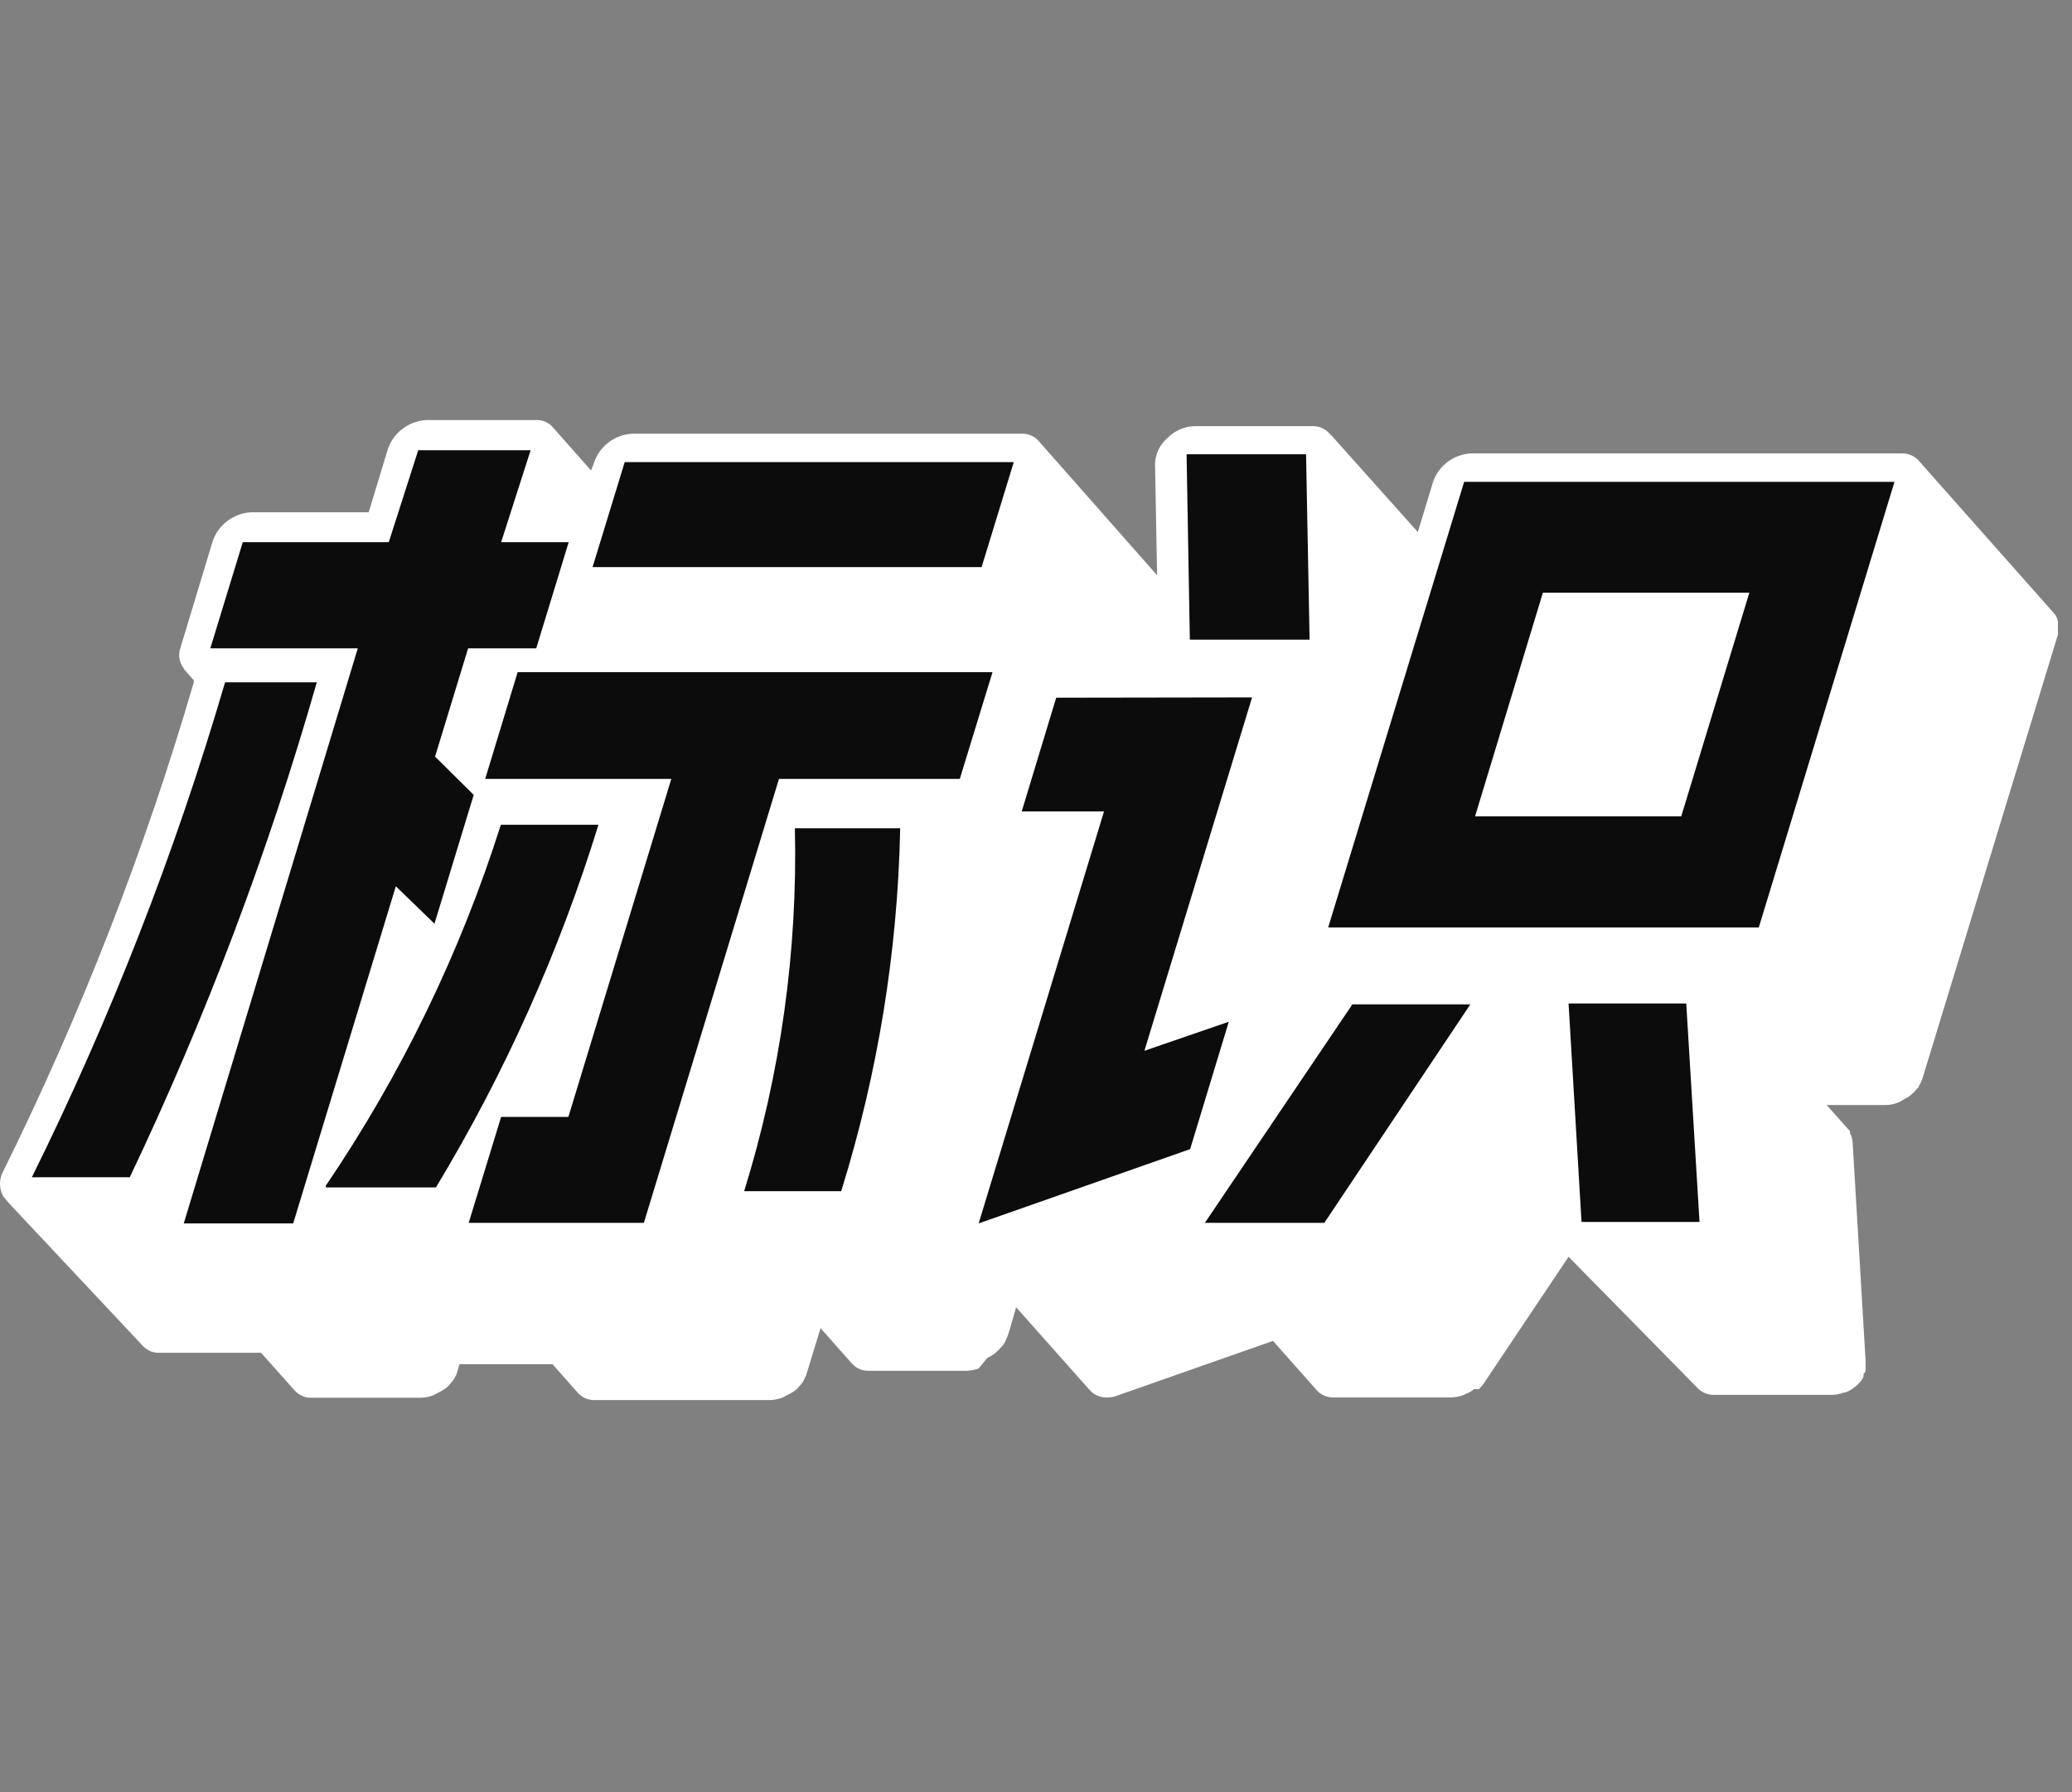
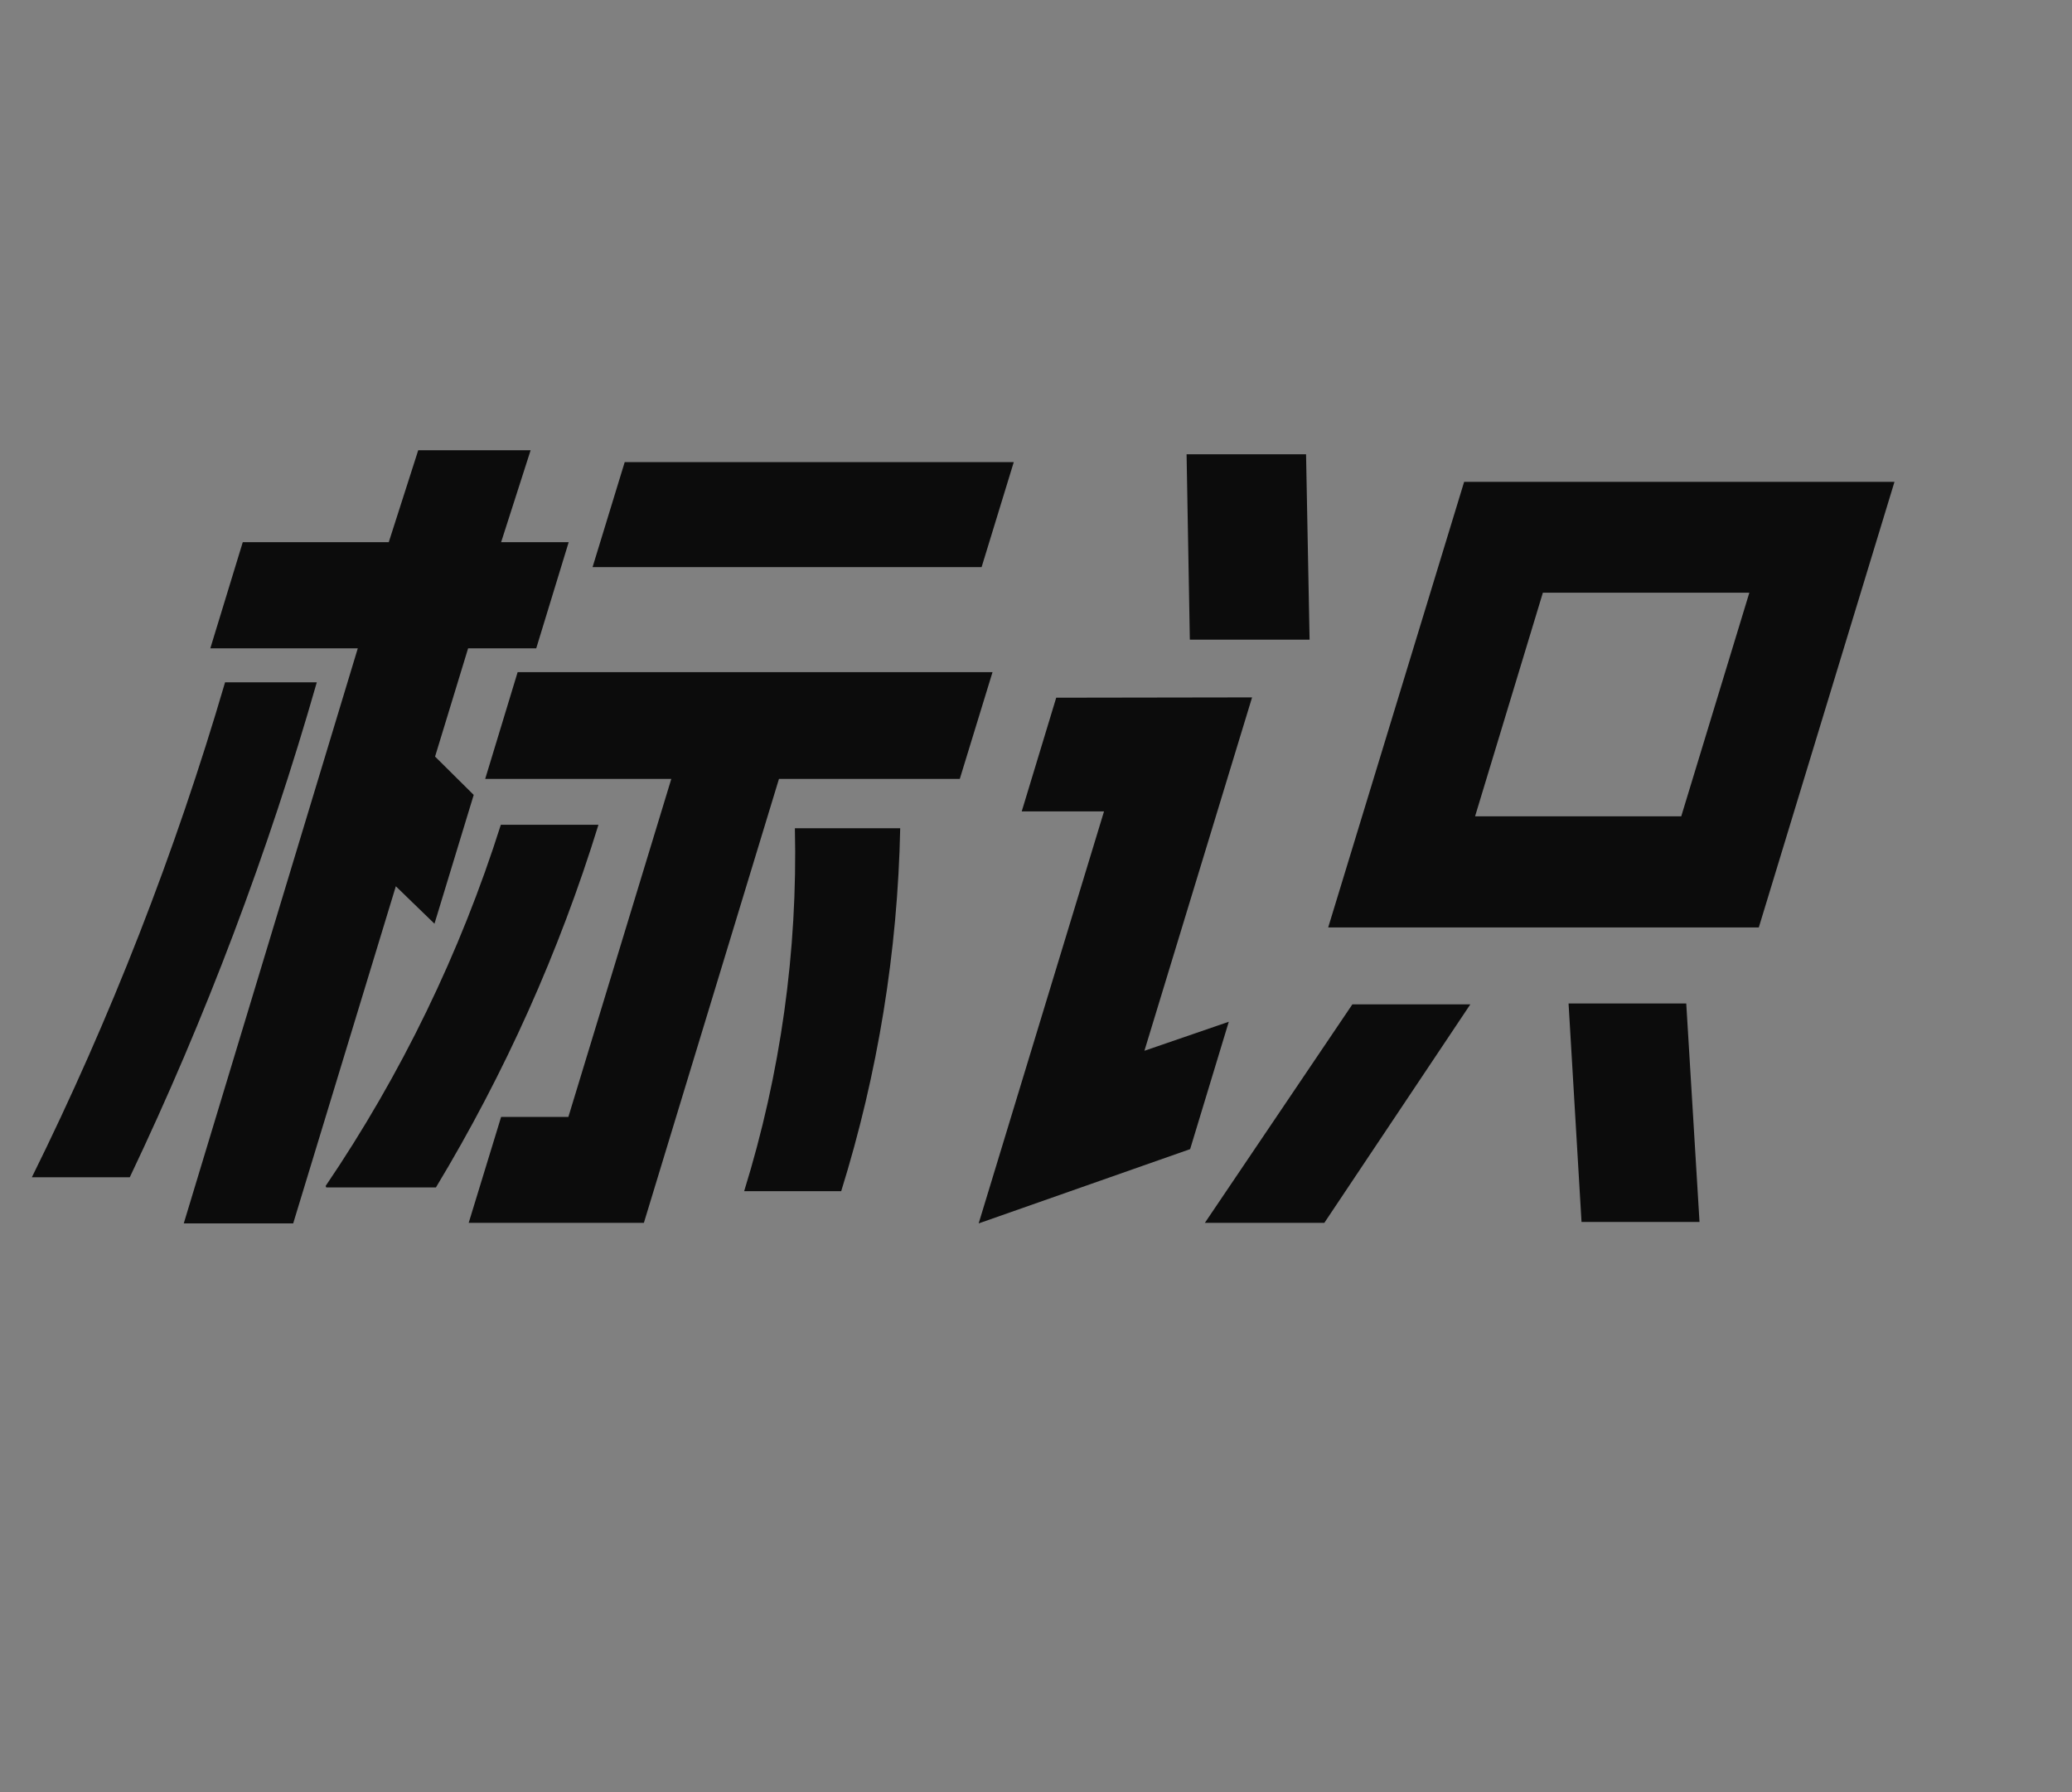
<svg xmlns="http://www.w3.org/2000/svg" width="74" height="64" viewBox="0 0 74 64" fill="none">
  <rect x="0" y="0" width="74" height="64" fill="#808080" stroke="none" />
-   <path d="M66.554 49.077V49.16C66.534 49.207 66.509 49.252 66.48 49.295L66.375 49.419L66.27 49.512C66.16 49.604 66.035 49.678 65.901 49.73H65.848C65.718 49.781 65.578 49.809 65.438 49.813H61.224C61.111 49.816 61 49.796 60.896 49.753C60.792 49.71 60.699 49.646 60.623 49.564L56.02 44.881L52.997 49.398L52.934 49.481L52.828 49.605H52.776H52.723H52.649C52.565 49.676 52.469 49.732 52.365 49.771L52.26 49.823C52.127 49.87 51.989 49.898 51.849 49.906H47.635C47.523 49.91 47.411 49.889 47.307 49.846C47.203 49.803 47.111 49.739 47.035 49.657L45.465 47.886L39.945 49.823C39.816 49.88 39.676 49.908 39.534 49.906C39.343 49.911 39.156 49.849 39.008 49.73L38.923 49.647L36.29 46.684C36.184 47.036 36.1 47.388 35.984 47.72L35.921 47.865C35.903 47.913 35.878 47.958 35.847 48L35.784 48.082L35.668 48.207L35.521 48.342C35.439 48.403 35.351 48.455 35.258 48.497L34.952 48.87C34.807 48.923 34.654 48.951 34.499 48.953H31.044C30.932 48.958 30.821 48.94 30.717 48.899C30.613 48.858 30.52 48.795 30.444 48.715L29.306 47.43L28.811 49.046C28.799 49.101 28.777 49.154 28.747 49.202L28.684 49.336L28.621 49.419L28.516 49.543C28.472 49.593 28.422 49.639 28.368 49.678C28.281 49.736 28.189 49.788 28.094 49.833L27.957 49.906C27.816 49.962 27.667 49.993 27.515 49.999H21.258C21.144 50.004 21.03 49.985 20.924 49.942C20.819 49.899 20.724 49.834 20.647 49.751L19.73 48.715H16.412L16.338 48.963C16.326 49.016 16.308 49.068 16.286 49.118C16.257 49.161 16.233 49.206 16.212 49.253L16.149 49.336L16.044 49.461C15.999 49.511 15.95 49.556 15.896 49.595C15.809 49.653 15.717 49.705 15.622 49.751L15.485 49.823C15.344 49.879 15.194 49.91 15.043 49.916H11.135C11.022 49.92 10.91 49.9 10.807 49.857C10.703 49.814 10.61 49.749 10.534 49.668L9.323 48.31H5.71C5.598 48.316 5.486 48.298 5.383 48.257C5.279 48.215 5.186 48.152 5.109 48.072L0.19 42.83C0.229 42.869 0.276 42.9 0.327 42.923C0.236 42.87 0.16 42.795 0.106 42.705C0.036 42.572 0 42.425 0 42.275C0 42.126 0.036 41.978 0.106 41.845C2.888 36.224 5.168 30.376 6.921 24.367V24.294L6.573 23.9C6.573 23.9 6.626 23.9 6.658 23.973C6.541 23.868 6.459 23.731 6.421 23.58C6.384 23.428 6.393 23.27 6.447 23.123L7.595 19.331C7.691 19.045 7.872 18.794 8.114 18.609C8.356 18.424 8.648 18.315 8.954 18.295H13.168L13.852 16.037C13.95 15.751 14.13 15.501 14.372 15.316C14.614 15.132 14.906 15.022 15.211 15.001H19.151C19.268 14.996 19.385 15.019 19.491 15.068C19.597 15.116 19.69 15.189 19.762 15.28L21.11 16.803L21.216 16.524C21.311 16.235 21.493 15.982 21.737 15.797C21.982 15.612 22.277 15.504 22.585 15.488H36.501C36.617 15.485 36.733 15.51 36.839 15.558C36.945 15.607 37.038 15.678 37.111 15.767L41.325 20.544L41.251 16.565C41.257 16.39 41.3 16.218 41.376 16.059C41.452 15.9 41.56 15.759 41.694 15.643C41.948 15.383 42.296 15.23 42.663 15.218H46.877C47.012 15.214 47.145 15.245 47.264 15.309C47.382 15.373 47.481 15.467 47.551 15.581C47.532 15.539 47.508 15.501 47.477 15.467L50.637 19L51.175 17.228C51.268 16.941 51.448 16.687 51.69 16.502C51.933 16.317 52.227 16.209 52.533 16.192H67.913C68.031 16.187 68.148 16.209 68.256 16.256C68.363 16.302 68.459 16.373 68.535 16.461L73.338 21.88L73.401 21.953C73.453 22.031 73.485 22.119 73.496 22.212C73.496 22.212 73.496 22.212 73.496 22.264C73.501 22.339 73.501 22.416 73.496 22.491C73.5 22.55 73.5 22.609 73.496 22.668L68.661 38.509L68.598 38.665L68.524 38.799C68.524 38.799 68.524 38.851 68.461 38.882L68.355 39.006L68.197 39.141C68.113 39.203 68.018 39.245 67.934 39.297C67.85 39.348 67.839 39.359 67.797 39.369C67.654 39.431 67.5 39.462 67.344 39.462H65.237L66.07 40.395V40.467C66.123 40.563 66.155 40.669 66.164 40.778L66.628 48.59V48.87C66.628 48.87 66.628 48.87 66.628 48.942C66.628 49.015 66.554 49.046 66.554 49.077Z" fill="white" />
-   <path d="M1.138 42.042C3.951 36.357 6.259 30.443 8.038 24.367H11.314C9.582 30.428 7.349 36.34 4.635 42.042H1.138ZM22.311 16.503L21.163 20.253H35.057L36.206 16.503H22.311ZM11.651 42.405H15.569C18.027 38.333 19.976 33.985 21.373 29.454H17.887C16.439 34.026 14.332 38.37 11.63 42.353L11.651 42.405ZM18.487 24.004L17.328 27.817H23.975L20.299 39.887H17.897L16.739 43.669H22.996L27.82 27.817H34.278L35.447 24.004H18.487ZM15.538 27.019L16.718 23.154H19.151L20.31 19.363H17.897L18.951 16.078H14.937L13.884 19.363H8.67L7.511 23.154H12.778L6.563 43.69H10.471L14.137 31.65L15.517 32.987L16.918 28.387L15.538 27.019ZM28.389 29.578C28.49 33.966 27.878 38.341 26.577 42.539H30.043C31.352 38.336 32.061 33.974 32.15 29.578H28.389ZM46.645 16.223H42.378L42.494 22.844H46.771L46.645 16.223ZM37.722 24.916L36.49 28.977H39.429L34.952 43.69L42.505 41.037L43.885 36.489L40.872 37.525L44.717 24.905L37.722 24.916ZM47.298 43.669L52.512 35.867H48.299L43.032 43.669H47.298ZM52.291 17.207L47.435 33.121H62.814L67.66 17.207H52.291ZM60.002 29.153H52.681L55.103 21.165H62.477L60.044 29.153M56.02 35.836L56.483 43.638H60.697L60.223 35.836H56.02Z" fill="#0C0C0C" />
+   <path d="M1.138 42.042C3.951 36.357 6.259 30.443 8.038 24.367H11.314C9.582 30.428 7.349 36.34 4.635 42.042H1.138ZM22.311 16.503L21.163 20.253H35.057L36.206 16.503H22.311ZM11.651 42.405H15.569C18.027 38.333 19.976 33.985 21.373 29.454H17.887C16.439 34.026 14.332 38.37 11.63 42.353L11.651 42.405ZM18.487 24.004L17.328 27.817H23.975L20.299 39.887H17.897L16.739 43.669H22.996L27.82 27.817H34.278L35.447 24.004H18.487ZM15.538 27.019L16.718 23.154H19.151L20.31 19.363H17.897L18.951 16.078H14.937L13.884 19.363H8.67L7.511 23.154H12.778L6.563 43.69H10.471L14.137 31.65L15.517 32.987L16.918 28.387ZM28.389 29.578C28.49 33.966 27.878 38.341 26.577 42.539H30.043C31.352 38.336 32.061 33.974 32.15 29.578H28.389ZM46.645 16.223H42.378L42.494 22.844H46.771L46.645 16.223ZM37.722 24.916L36.49 28.977H39.429L34.952 43.69L42.505 41.037L43.885 36.489L40.872 37.525L44.717 24.905L37.722 24.916ZM47.298 43.669L52.512 35.867H48.299L43.032 43.669H47.298ZM52.291 17.207L47.435 33.121H62.814L67.66 17.207H52.291ZM60.002 29.153H52.681L55.103 21.165H62.477L60.044 29.153M56.02 35.836L56.483 43.638H60.697L60.223 35.836H56.02Z" fill="#0C0C0C" />
</svg>